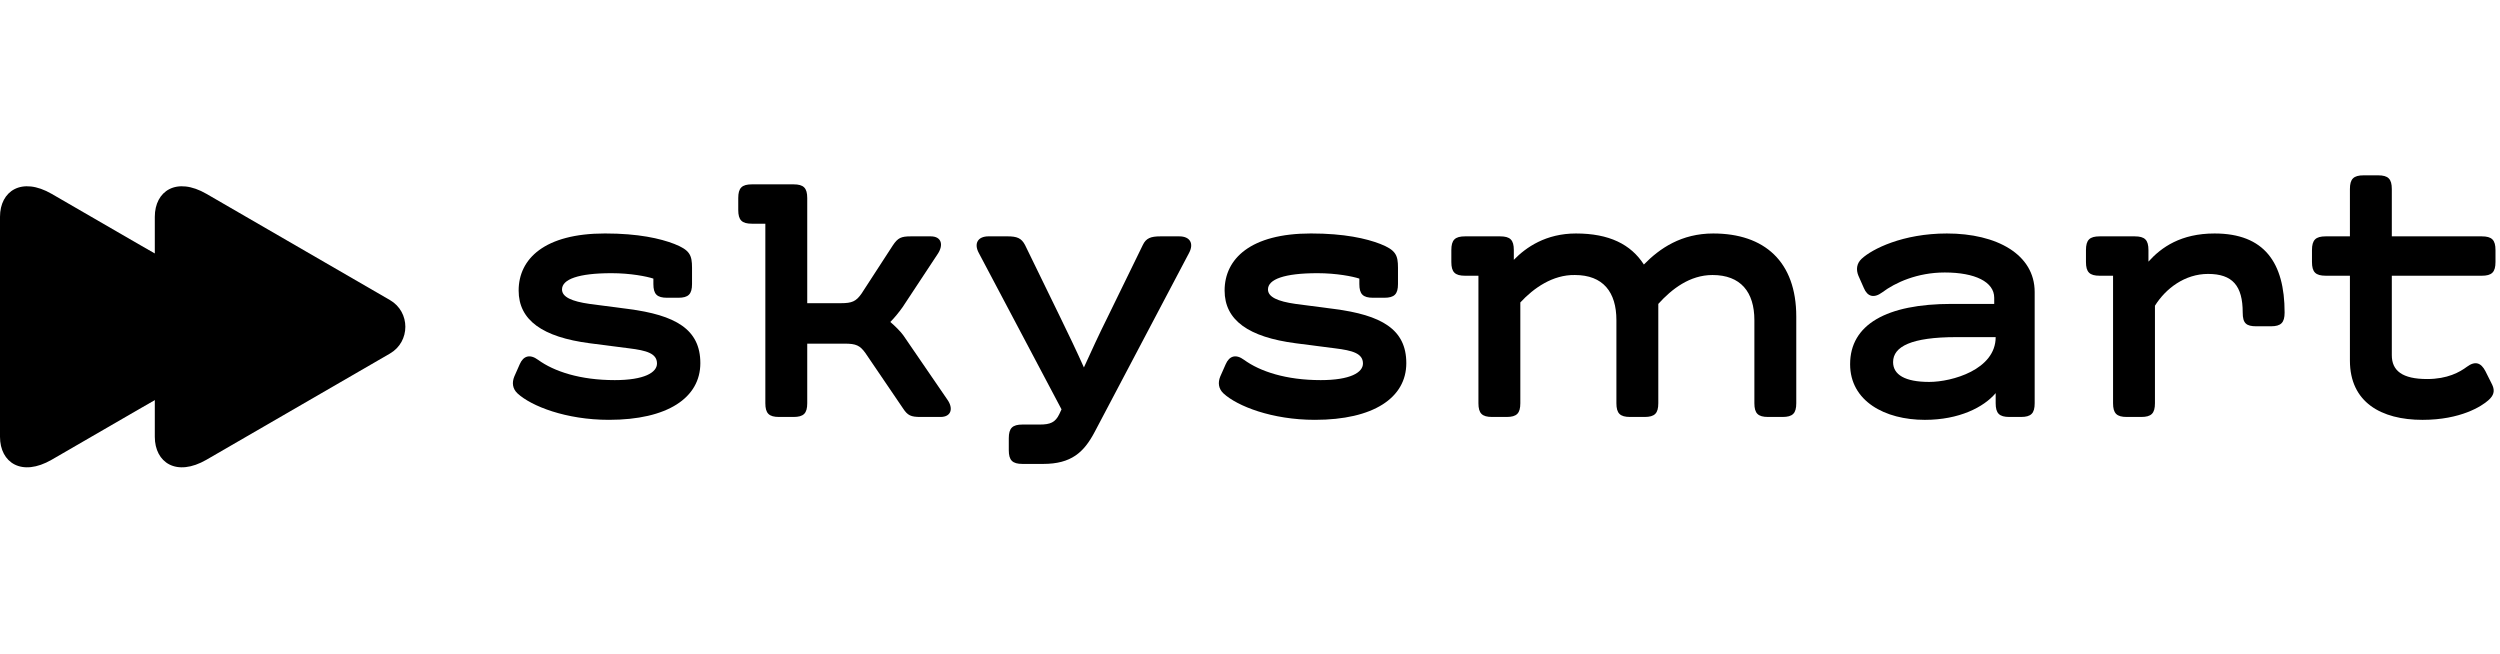
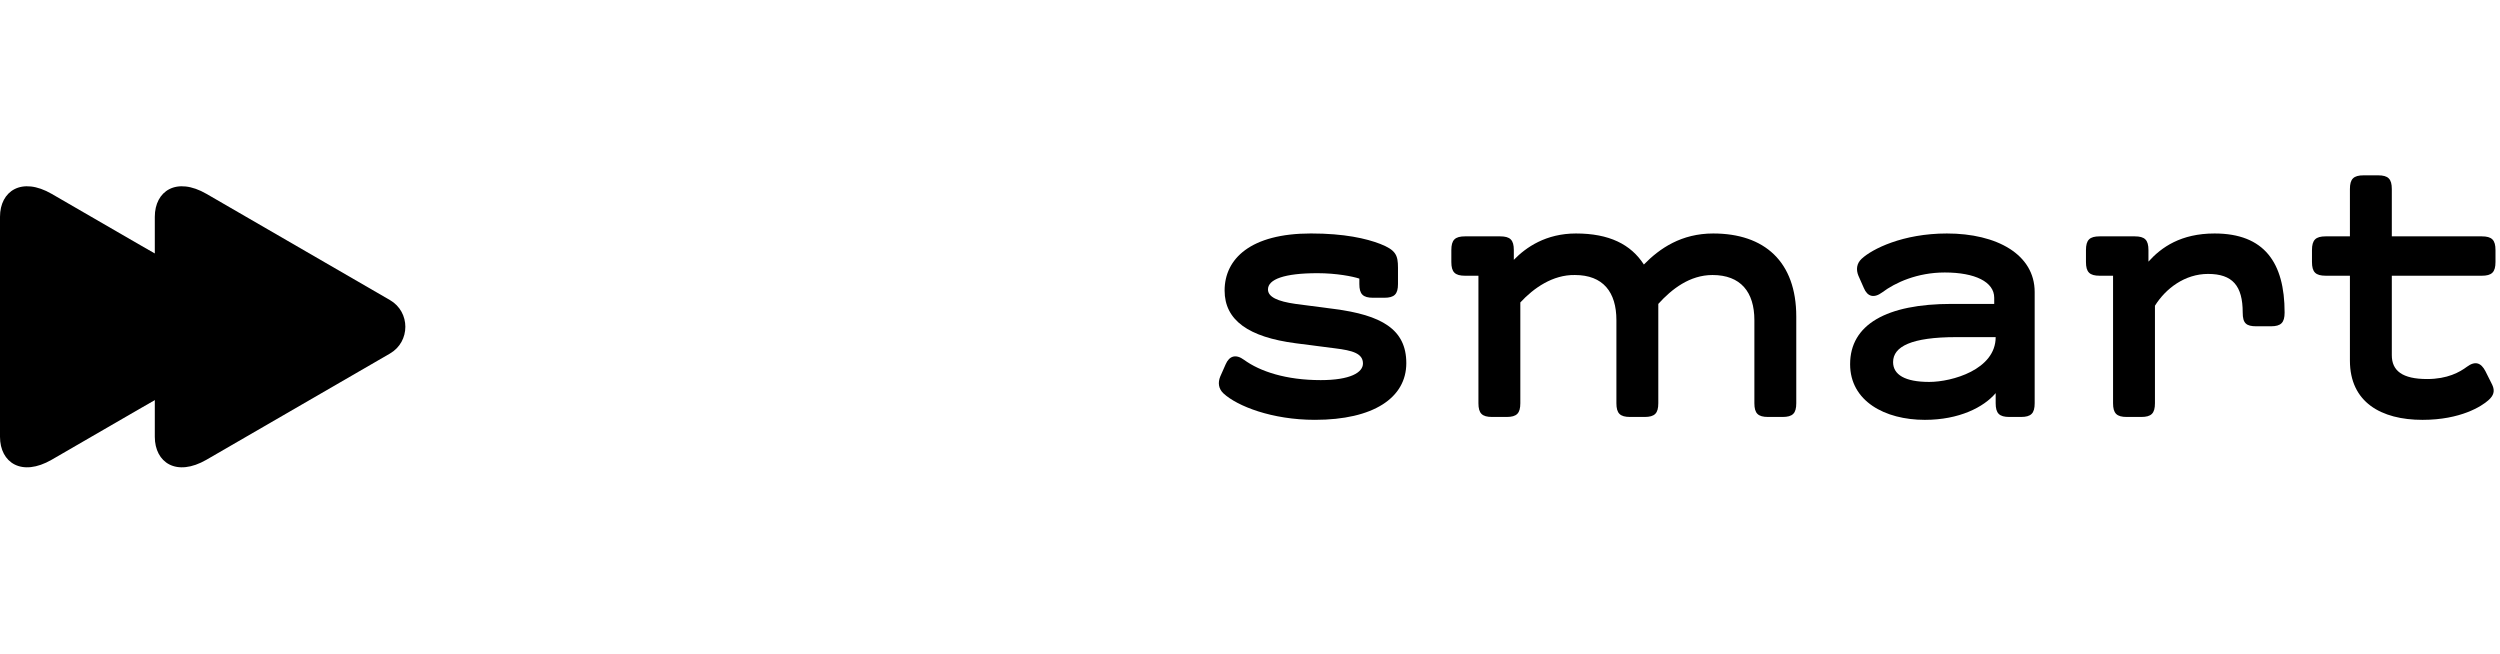
<svg xmlns="http://www.w3.org/2000/svg" width="153" height="40" viewBox="0 0 153 40" fill="none">
  <g clip-path="url(#clip0_1479_290)">
-     <path d="M31.476 23.042L31.808 22.29C32.029 21.782 32.426 21.649 32.935 22.025C33.908 22.732 35.499 23.263 37.621 23.263C39.434 23.263 40.208 22.798 40.208 22.246C40.208 21.627 39.566 21.45 38.505 21.318L36.096 21.008C33.2 20.632 31.741 19.594 31.741 17.781C31.741 15.836 33.332 14.288 37.024 14.288C39.08 14.288 40.406 14.597 41.269 14.929C42.219 15.305 42.352 15.615 42.352 16.388V17.383C42.352 18.002 42.131 18.223 41.512 18.223H40.827C40.208 18.223 39.987 18.002 39.987 17.383V17.051C39.589 16.918 38.594 16.719 37.423 16.719C35.389 16.719 34.395 17.095 34.395 17.714C34.395 18.178 34.992 18.444 36.074 18.598L38.44 18.907C41.335 19.284 42.861 20.145 42.861 22.224C42.861 24.345 40.849 25.694 37.268 25.694C34.637 25.694 32.515 24.854 31.675 24.08C31.365 23.793 31.321 23.418 31.476 23.042Z" fill="black" style="fill:black;fill-opacity:1;" />
-     <path d="M57.56 25.518H56.344C55.747 25.518 55.549 25.43 55.261 24.988L52.962 21.605C52.63 21.141 52.387 21.031 51.702 21.031H49.403V24.678C49.403 25.297 49.182 25.518 48.563 25.518H47.679C47.06 25.518 46.839 25.297 46.839 24.678V13.691H46.021C45.402 13.691 45.181 13.47 45.181 12.852V12.122C45.181 11.503 45.402 11.282 46.021 11.282H48.563C49.182 11.282 49.403 11.503 49.403 12.122V18.555H51.459C52.144 18.555 52.387 18.445 52.718 17.98L54.641 15.018C54.951 14.554 55.15 14.465 55.746 14.465H56.962C57.626 14.465 57.758 14.996 57.383 15.549L55.239 18.798C55.018 19.108 54.752 19.439 54.487 19.705C54.752 19.926 55.129 20.302 55.283 20.523L57.979 24.458C58.356 24.988 58.224 25.518 57.56 25.518Z" fill="black" style="fill:black;fill-opacity:1;" />
-     <path d="M61.738 27.551V26.822C61.738 26.203 61.959 25.982 62.578 25.982H63.639C64.28 25.982 64.59 25.849 64.832 25.34L64.965 25.052L59.902 15.48C59.593 14.906 59.837 14.464 60.5 14.464H61.649C62.246 14.464 62.511 14.574 62.732 14.994L64.854 19.349C65.34 20.344 65.893 21.493 66.335 22.488C66.777 21.515 67.285 20.41 67.772 19.437L69.939 14.996C70.138 14.575 70.425 14.465 71.022 14.465H72.172C72.835 14.465 73.078 14.907 72.769 15.482L67 26.424C66.337 27.685 65.563 28.392 63.839 28.392H62.578C61.959 28.391 61.738 28.17 61.738 27.551Z" fill="black" style="fill:black;fill-opacity:1;" />
    <path d="M74.68 23.042L75.013 22.29C75.234 21.782 75.631 21.649 76.14 22.025C77.112 22.732 78.704 23.263 80.826 23.263C82.639 23.263 83.413 22.798 83.413 22.246C83.413 21.627 82.771 21.45 81.71 21.318L79.301 21.008C76.405 20.632 74.946 19.594 74.946 17.781C74.946 15.836 76.537 14.288 80.229 14.288C82.285 14.288 83.611 14.597 84.474 14.929C85.424 15.305 85.557 15.615 85.557 16.388V17.383C85.557 18.002 85.336 18.223 84.717 18.223H84.032C83.413 18.223 83.192 18.002 83.192 17.383V17.051C82.794 16.918 81.799 16.719 80.628 16.719C78.594 16.719 77.6 17.095 77.6 17.714C77.6 18.178 78.197 18.444 79.279 18.598L81.645 18.907C84.54 19.284 86.066 20.145 86.066 22.224C86.066 24.345 84.054 25.694 80.473 25.694C77.842 25.694 75.72 24.854 74.88 24.08C74.57 23.793 74.526 23.418 74.68 23.042Z" fill="black" style="fill:black;fill-opacity:1;" />
    <path d="M109.932 19.373V24.678C109.932 25.297 109.711 25.518 109.092 25.518H108.208C107.589 25.518 107.368 25.297 107.368 24.678V19.594C107.368 17.87 106.529 16.831 104.804 16.831C103.411 16.831 102.306 17.693 101.488 18.599V24.678C101.488 25.297 101.267 25.518 100.648 25.518H99.764C99.145 25.518 98.924 25.297 98.924 24.678V19.594C98.924 17.87 98.106 16.831 96.382 16.831C95.033 16.808 93.861 17.626 93.044 18.51V24.678C93.044 25.297 92.823 25.518 92.204 25.518H91.32C90.701 25.518 90.48 25.297 90.48 24.678V16.875H89.662C89.043 16.875 88.822 16.654 88.822 16.035V15.305C88.822 14.686 89.043 14.465 89.662 14.465H91.806C92.425 14.465 92.646 14.686 92.646 15.305V15.902C93.398 15.128 94.614 14.289 96.449 14.289C98.482 14.289 99.808 14.952 100.605 16.189C101.577 15.194 102.903 14.289 104.849 14.289C107.986 14.288 109.932 16.012 109.932 19.373Z" fill="black" style="fill:black;fill-opacity:1;" />
    <path d="M119.438 18.599H122.046V18.223C122.046 17.25 120.875 16.676 119.018 16.676C117.338 16.676 115.99 17.294 115.194 17.892C114.685 18.268 114.288 18.157 114.067 17.626L113.735 16.875C113.58 16.499 113.624 16.123 113.934 15.836C114.575 15.239 116.454 14.289 119.151 14.289C122.202 14.289 124.522 15.57 124.522 17.87V24.678C124.522 25.297 124.301 25.518 123.682 25.518H122.975C122.356 25.518 122.135 25.297 122.135 24.678V24.059C121.405 24.922 119.902 25.695 117.802 25.695C115.348 25.695 113.227 24.545 113.227 22.29C113.226 19.859 115.459 18.599 119.438 18.599ZM118.067 23.374C119.46 23.374 122.135 22.622 122.135 20.632H119.725C116.984 20.632 115.857 21.207 115.857 22.158C115.856 22.932 116.586 23.374 118.067 23.374Z" fill="black" style="fill:black;fill-opacity:1;" />
    <path d="M139.818 19.129C139.818 19.748 139.597 19.969 138.978 19.969H138.094C137.475 19.969 137.254 19.792 137.254 19.129C137.254 17.494 136.635 16.764 135.132 16.764C133.718 16.764 132.546 17.648 131.883 18.71V24.678C131.883 25.297 131.662 25.518 131.043 25.518H130.159C129.54 25.518 129.319 25.297 129.319 24.678V16.875H128.501C127.882 16.875 127.661 16.654 127.661 16.035V15.305C127.661 14.686 127.882 14.465 128.501 14.465H130.645C131.264 14.465 131.485 14.686 131.485 15.305V16.012C132.281 15.128 133.475 14.289 135.531 14.289C138.579 14.288 139.818 16.078 139.818 19.129Z" fill="black" style="fill:black;fill-opacity:1;" />
    <path d="M142.334 14.465H143.815V11.57C143.815 10.951 144.036 10.73 144.655 10.73H145.539C146.158 10.73 146.379 10.951 146.379 11.57V14.465H151.884C152.503 14.465 152.724 14.686 152.724 15.305V16.035C152.724 16.654 152.503 16.875 151.884 16.875H146.379V21.738C146.379 22.689 147.021 23.197 148.545 23.197C149.784 23.197 150.535 22.776 150.977 22.445C151.486 22.069 151.84 22.202 152.105 22.711L152.525 23.55C152.702 23.927 152.614 24.213 152.282 24.501C151.884 24.855 150.602 25.695 148.258 25.695C145.716 25.695 143.815 24.611 143.815 22.069V16.874H142.333C141.714 16.874 141.493 16.653 141.493 16.034V15.304C141.494 14.686 141.715 14.465 142.334 14.465Z" fill="black" style="fill:black;fill-opacity:1;" />
    <path d="M3.166 28.134C1.323 29.2 0 28.312 0 26.731C0 25.049 0 20 0 20C0 20 0 14.951 0 13.269C0 11.688 1.323 10.8 3.166 11.866C6.035 13.526 14.643 18.509 14.643 18.509C15.787 19.172 15.787 20.828 14.643 21.49C14.643 21.491 6.035 26.474 3.166 28.134Z" fill="#00C1FF" style="fill:#00C1FF;fill:color(display-p3 0 0.757 1);fill-opacity:1;" />
    <path d="M12.64 28.134C10.798 29.201 9.474 28.312 9.474 26.731C9.474 25.049 9.474 20 9.474 20C9.474 20 9.474 14.952 9.474 13.269C9.474 11.688 10.797 10.8 12.64 11.866C15.446 13.49 23.865 18.364 23.865 18.364C25.122 19.091 25.122 20.909 23.865 21.637C23.864 21.637 15.446 26.51 12.64 28.134Z" fill="#FCDE00" style="fill:#FCDE00;fill:color(display-p3 0.988 0.871 0);fill-opacity:1;" />
    <mask id="mask0_1479_290" style="mask-type:alpha" maskUnits="userSpaceOnUse" x="9" y="11" width="16" height="18">
      <path d="M12.64 28.134C10.798 29.201 9.474 28.312 9.474 26.731C9.474 25.049 9.474 20 9.474 20C9.474 20 9.474 14.952 9.474 13.269C9.474 11.688 10.797 10.8 12.64 11.866C15.446 13.49 23.865 18.364 23.865 18.364C25.122 19.091 25.122 20.909 23.865 21.637C23.864 21.637 15.446 26.51 12.64 28.134Z" fill="#6FE4FF" style="fill:#6FE4FF;fill:color(display-p3 0.435 0.894 1);fill-opacity:1;" />
    </mask>
    <g mask="url(#mask0_1479_290)">
      <path d="M3.166 28.134C1.323 29.2 0 28.312 0 26.731C0 25.049 0 20 0 20C0 20 0 14.951 0 13.269C0 11.688 1.323 10.8 3.166 11.866C6.035 13.526 14.643 18.509 14.643 18.509C15.787 19.172 15.787 20.828 14.643 21.49C14.643 21.491 6.035 26.474 3.166 28.134Z" fill="#FF8A00" style="fill:#FF8A00;fill:color(display-p3 1 0.541 0);fill-opacity:1;" />
    </g>
  </g>
  <defs>
    <clipPath id="clip0_1479_290">
      <rect width="153" height="40" fill="white" style="fill:white;fill-opacity:1;" />
    </clipPath>
  </defs>
</svg>